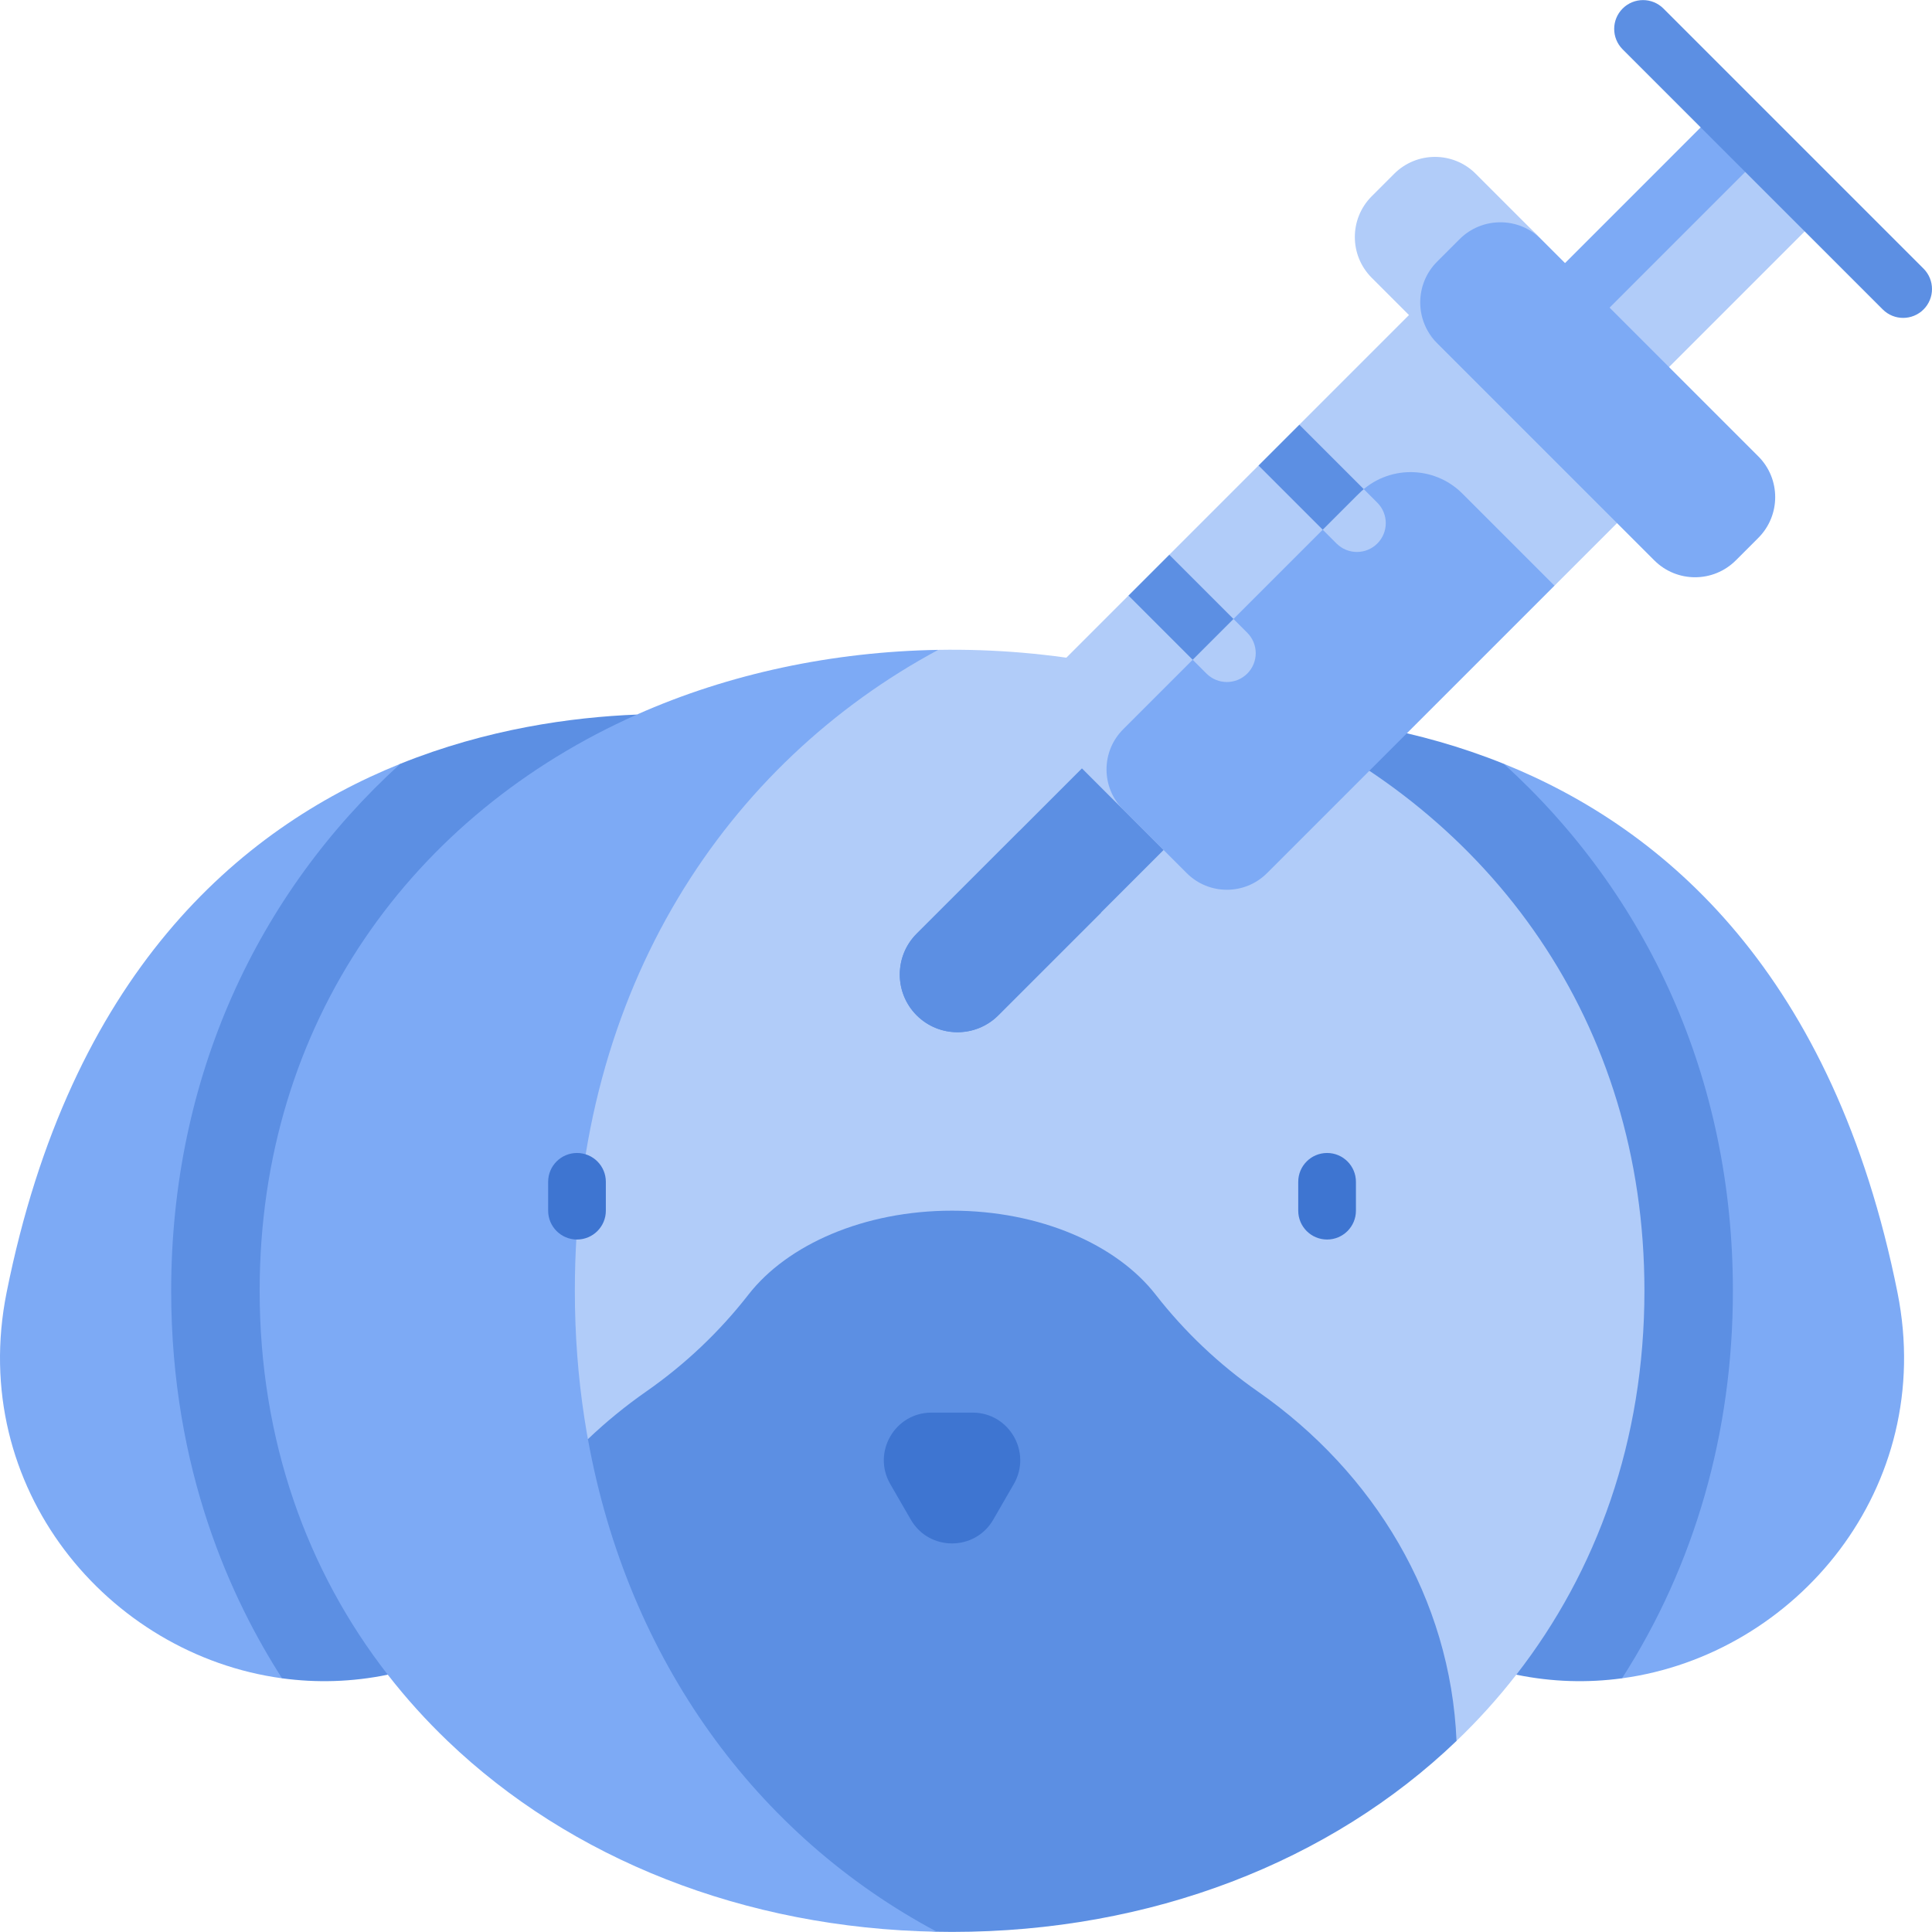
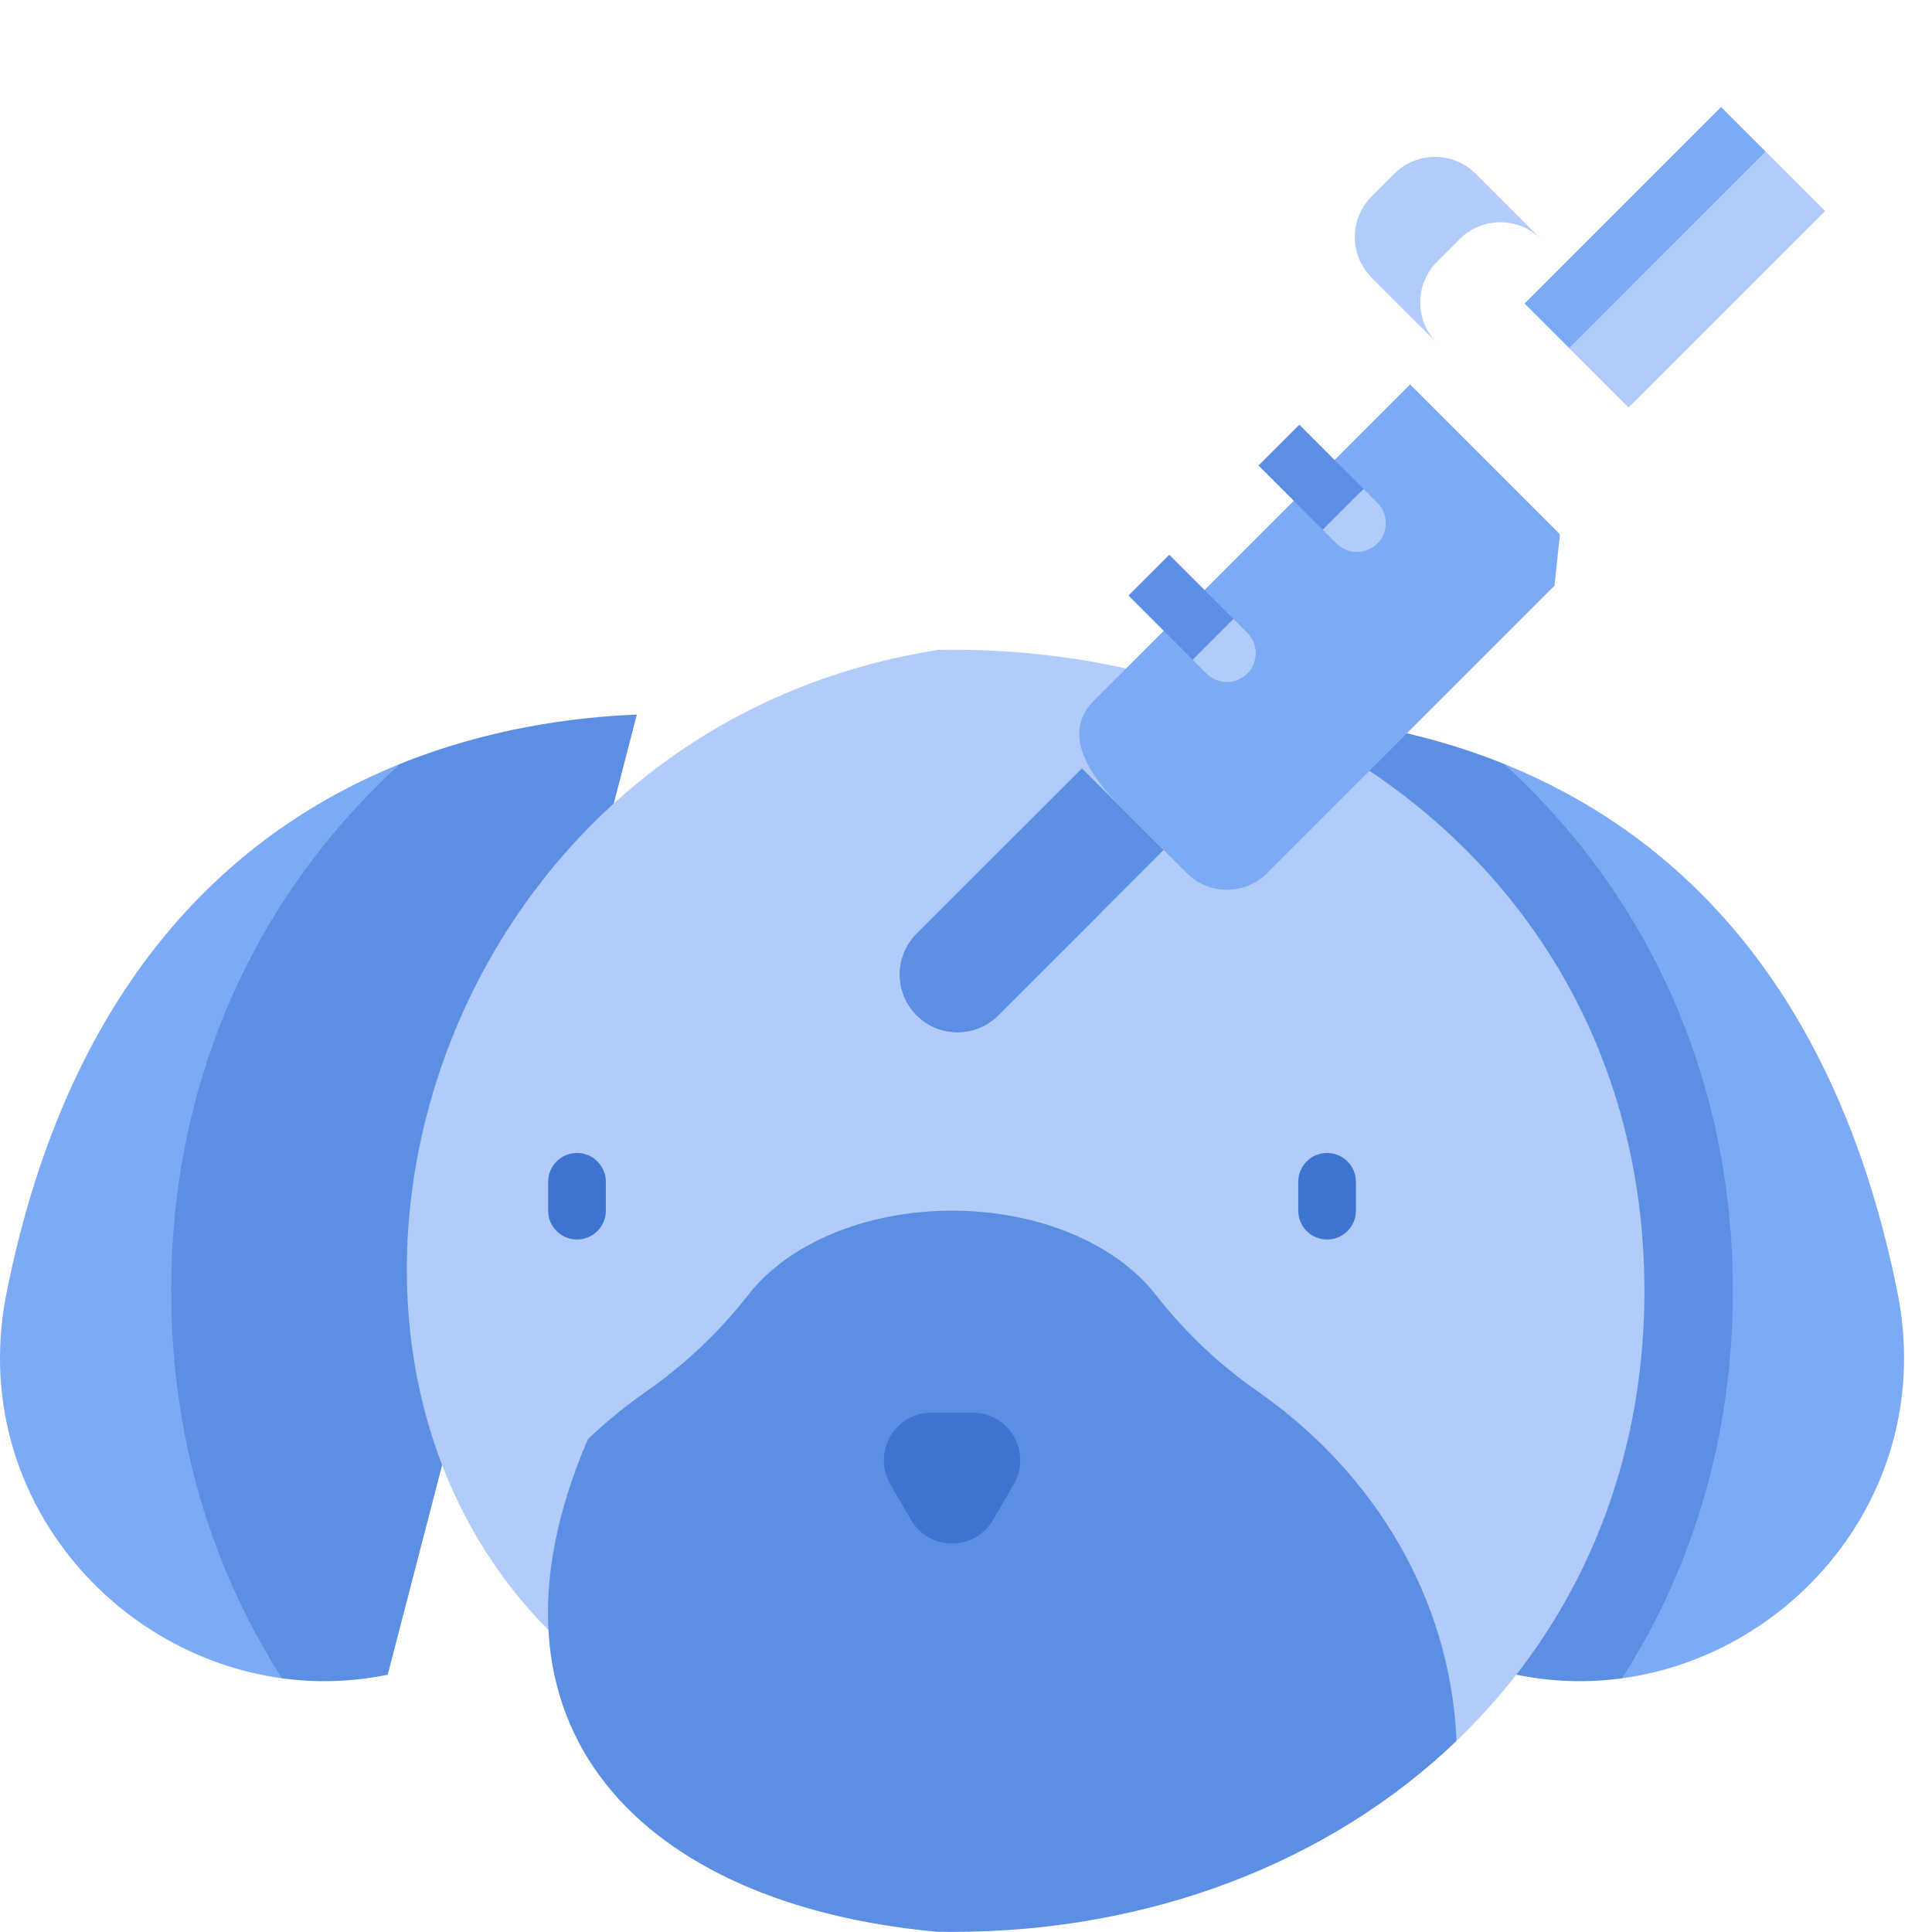
<svg xmlns="http://www.w3.org/2000/svg" id="Capa_1" enable-background="new 0 0 512 512" height="300" viewBox="0 0 512 512" width="300" version="1.1">
  <g width="100%" height="100%" transform="matrix(1,0,0,1,0,0)">
    <g>
      <g>
        <path d="m502.857 342.553c-16.877-84.273-61.549-122.894-104.343-140.139l-.981 34.835v163.613l32.322 43.906c46.093-6.25 83.364-50.466 73.002-102.215z" fill="#7daaf5" fill-opacity="1" data-original-color="#c9735aff" stroke="none" stroke-opacity="1" />
        <path d="m398.514 202.415c-22.964-9.254-45.387-12.359-62.685-13.046l66.016 254.441c9.482 1.957 18.917 2.192 28.01.959 19.267-30.002 29.381-65.174 29.381-102.694.001-56.454-22.788-105.197-60.722-139.66z" fill="#5c8fe3" fill-opacity="1" data-original-color="#c26246ff" stroke="none" stroke-opacity="1" />
        <path d="m106.087 202.415c-42.794 17.245-87.466 55.866-104.343 140.138-10.362 51.75 26.911 95.966 73.003 102.215l38.066-39.722v-176.427z" fill="#7daaf5" fill-opacity="1" data-original-color="#c9735aff" stroke="none" stroke-opacity="1" />
        <path d="m102.756 443.81 66.016-254.441c-17.297.687-39.721 3.792-62.684 13.045-37.935 34.465-60.723 83.21-60.723 139.66 0 47.858 16.192 82.133 29.383 102.694 9.092 1.234 18.526.998 28.008-.958z" fill="#5c8fe3" fill-opacity="1" data-original-color="#c26246ff" stroke="none" stroke-opacity="1" />
        <path d="m401.835 443.81h.01c21.366-27.462 33.946-62.091 33.946-101.735 0-71.256-40.613-126.303-99.962-152.705-.01 0-.01 0-.01 0-27.087-12.056-57.296-17.662-87.169-17.151-153.846 24.255-193.735 233.231-58.891 289.144h196.235c5.709-5.463 10.999-11.325 15.841-17.553z" fill="#b1ccf9" fill-opacity="1" data-original-color="#d0876fff" stroke="none" stroke-opacity="1" />
-         <path d="m248.65 172.218c-27.847.475-55.404 6.263-79.868 17.151 0 0 0 0-.01 0-59.349 26.402-99.962 81.45-99.962 152.705 0 39.644 12.579 74.273 33.946 101.735h.01c4.842 6.228 10.133 12.09 15.841 17.554h71.152c-23.656-32.024-37.42-72.997-37.42-119.289 0-80.7 40.693-139.972 96.311-169.856z" fill="#7daaf5" fill-opacity="1" data-original-color="#c9735aff" stroke="none" stroke-opacity="1" />
        <path d="m385.994 461.363c-1.57-37.758-21.866-71.123-52.621-92.581-10.296-7.177-19.43-15.821-27.136-25.719-10.306-13.222-30.592-22.223-53.936-22.223s-43.63 9.001-53.936 22.223c-7.707 9.898-16.84 18.543-27.136 25.719-5.492 3.832-10.644 8.05-15.422 12.599-32.968 76.567 14.689 123.459 92.462 130.551 1.341.024 2.684.044 4.033.044 52.701 0 100.225-18.542 133.692-50.613z" fill="#5c8fe3" fill-opacity="1" data-original-color="#726c88ff" stroke="none" stroke-opacity="1" />
-         <path d="m155.806 381.381c-21.977 20.922-35.909 48.967-37.199 79.982 32.61 31.25 78.571 49.647 129.661 50.569-47.802-25.454-81.89-72.054-92.462-130.551z" fill="#7daaf5" fill-opacity="1" data-original-color="#656178ff" stroke="none" stroke-opacity="1" />
        <g fill="#303646">
          <path d="m257.744 374.358c9.715 0 15.78 10.52 10.928 18.93l-5.444 9.429c-4.852 8.41-17.003 8.41-21.856 0l-5.444-9.429c-4.852-8.41 1.213-18.93 10.928-18.93z" fill="#3e75d1" fill-opacity="1" data-original-color="#303646ff" stroke="none" stroke-opacity="1" />
          <path d="m152.91 328.486c-4.222 0-7.645-3.423-7.645-7.645v-7.645c0-4.223 3.423-7.645 7.645-7.645s7.645 3.423 7.645 7.645v7.645c0 4.222-3.423 7.645-7.645 7.645z" fill="#3e75d1" fill-opacity="1" data-original-color="#303646ff" stroke="none" stroke-opacity="1" />
          <path d="m351.691 328.486c-4.222 0-7.645-3.423-7.645-7.645v-7.645c0-4.223 3.423-7.645 7.645-7.645s7.645 3.423 7.645 7.645v7.645c.001 4.222-3.422 7.645-7.645 7.645z" fill="#3e75d1" fill-opacity="1" data-original-color="#303646ff" stroke="none" stroke-opacity="1" />
        </g>
        <path d="m483.671 55.917-15.756-15.757-13.771 3.226-32.859 32.859-5.446 16.001 15.755 15.748z" fill="#b1ccf9" fill-opacity="1" data-original-color="#d4d4ffff" stroke="none" stroke-opacity="1" />
        <path d="m467.915 40.16-11.808-11.808c-1.809 1.81 11.211-11.213-52.077 52.088l11.81 11.806c63.288-63.301 50.264-50.275 52.075-52.086z" fill="#7daaf5" fill-opacity="1" data-original-color="#bdbdf4ff" stroke="none" stroke-opacity="1" />
        <path d="m242.937 247.455c-5.963 5.974-5.963 15.658 0 21.631 5.974 5.963 15.658 5.963 21.632 0l27.237-27.23 1.331-10.566-12.912-12.912-10.05 1.847z" fill="#5c8fe3" fill-opacity="1" data-original-color="#efedffff" stroke="none" stroke-opacity="1" />
        <path d="m274.782 200.757h42.393v30.592h-42.393z" fill="#b1ccf9" transform="matrix(.707 -.707 .707 .707 -66.086 272.546)" fill-opacity="1" data-original-color="#d4d4ffff" stroke="none" stroke-opacity="1" />
        <path d="m289.977 185.605c-5.872 5.871-6.683 14.582 7.668 28.932 4.571 4.571 10.378 10.378 16.858 16.858 5.872 5.871 15.392 5.871 21.264-.001 13.358-13.358 48.783-48.783 76.186-76.186l1.449-13.604-39.713-39.713c-25.835 25.837-61.97 61.972-83.712 83.714z" fill="#7daaf5" fill-opacity="1" data-original-color="#a3defeff" stroke="none" stroke-opacity="1" />
-         <path d="m442.314 124.848c-10.874-10.874-44.28-44.28-55.139-55.139-12.618 12.618-27.521 27.521-42.842 42.842l-.64 9.652-10.172 1.16c-7.977 7.977-15.947 15.947-23.654 23.654l-.197 9.336-10.615 1.476c-6.503 6.503-12.705 12.705-18.431 18.431-5.872 5.872-5.864 15.393.008 21.265 5.68 5.68 11.35 11.35 17.013 17.013-5.871-5.872-5.871-15.392.001-21.264 17.954-17.954 40.589-40.589 62.48-62.48 7.57-7.57 19.843-7.569 27.414.001l24.414 24.414z" fill="#b1ccf9" fill-opacity="1" data-original-color="#8cd6feff" stroke="none" stroke-opacity="1" />
-         <path d="m460.021 148.498 5.943-5.943c5.974-5.974 5.974-15.658 0-21.621-6.306-6.306-37.126-37.126-57.545-57.545-17.33-17.33-23.538-13.864-29.511-7.89l-5.943 5.943c-5.974 5.974-9.04 12.581 7.89 29.511 19.206 19.206 38.384 38.384 57.545 57.545 5.973 5.974 15.647 5.974 21.621 0z" fill="#7daaf5" fill-opacity="1" data-original-color="#a3defeff" stroke="none" stroke-opacity="1" />
        <path d="m380.855 69.332 5.943-5.943c5.974-5.974 15.658-5.974 21.621 0-8.223-8.223-14.762-14.762-17.33-17.33-5.963-5.974-15.648-5.974-21.621 0l-5.943 5.943c-5.974 5.974-5.974 15.648 0 21.621 5.785 5.785 11.553 11.553 17.33 17.33-5.974-5.973-5.974-15.647 0-21.621z" fill="#b1ccf9" fill-opacity="1" data-original-color="#8cd6feff" stroke="none" stroke-opacity="1" />
-         <path d="m498.948 82.006-68.931-68.931c-2.986-2.986-2.986-7.827 0-10.812 2.986-2.986 7.827-2.986 10.812 0l68.931 68.931c2.986 2.986 2.986 7.827 0 10.812-2.986 2.986-7.826 2.986-10.812 0z" fill="#5c8fe3" fill-opacity="1" data-original-color="#efedffff" stroke="none" stroke-opacity="1" />
        <path d="m333.521 123.363 17.017 17.017 8.731-2.427 2.143-8.323-17.079-17.079c-3.589 3.589-7.201 7.201-10.812 10.812z" fill="#5c8fe3" fill-opacity="1" data-original-color="#5fc5fcff" stroke="none" stroke-opacity="1" />
        <path d="m299.056 157.829 17.017 17.017 8.354-1.674 2.458-9.139-17.017-17.017c-3.674 3.674-7.287 7.288-10.812 10.813z" fill="#5c8fe3" fill-opacity="1" data-original-color="#5fc5fcff" stroke="none" stroke-opacity="1" />
        <path d="m350.538 140.38 3.656 3.656c2.985 2.986 7.826 2.986 10.812 0s2.986-7.827 0-10.812l-3.594-3.594c-1.037.869-.28.157-10.874 10.75z" fill="#b1ccf9" fill-opacity="1" data-original-color="#8cd6feff" stroke="none" stroke-opacity="1" />
        <path d="m316.073 174.846 3.656 3.656c2.986 2.986 7.827 2.986 10.812 0 2.986-2.986 2.986-7.827 0-10.812l-3.656-3.656c-3.674 3.673-7.287 7.287-10.812 10.812z" fill="#b1ccf9" fill-opacity="1" data-original-color="#8cd6feff" stroke="none" stroke-opacity="1" />
        <path d="m308.357 225.262-43.812 43.801c-5.974 5.963-15.658 5.963-21.632 0-5.963-5.974-5.963-15.658 0-21.632l43.812-43.801z" fill="#5c8fe3" fill-opacity="1" data-original-color="#efedffff" stroke="none" stroke-opacity="1" />
      </g>
    </g>
  </g>
</svg>